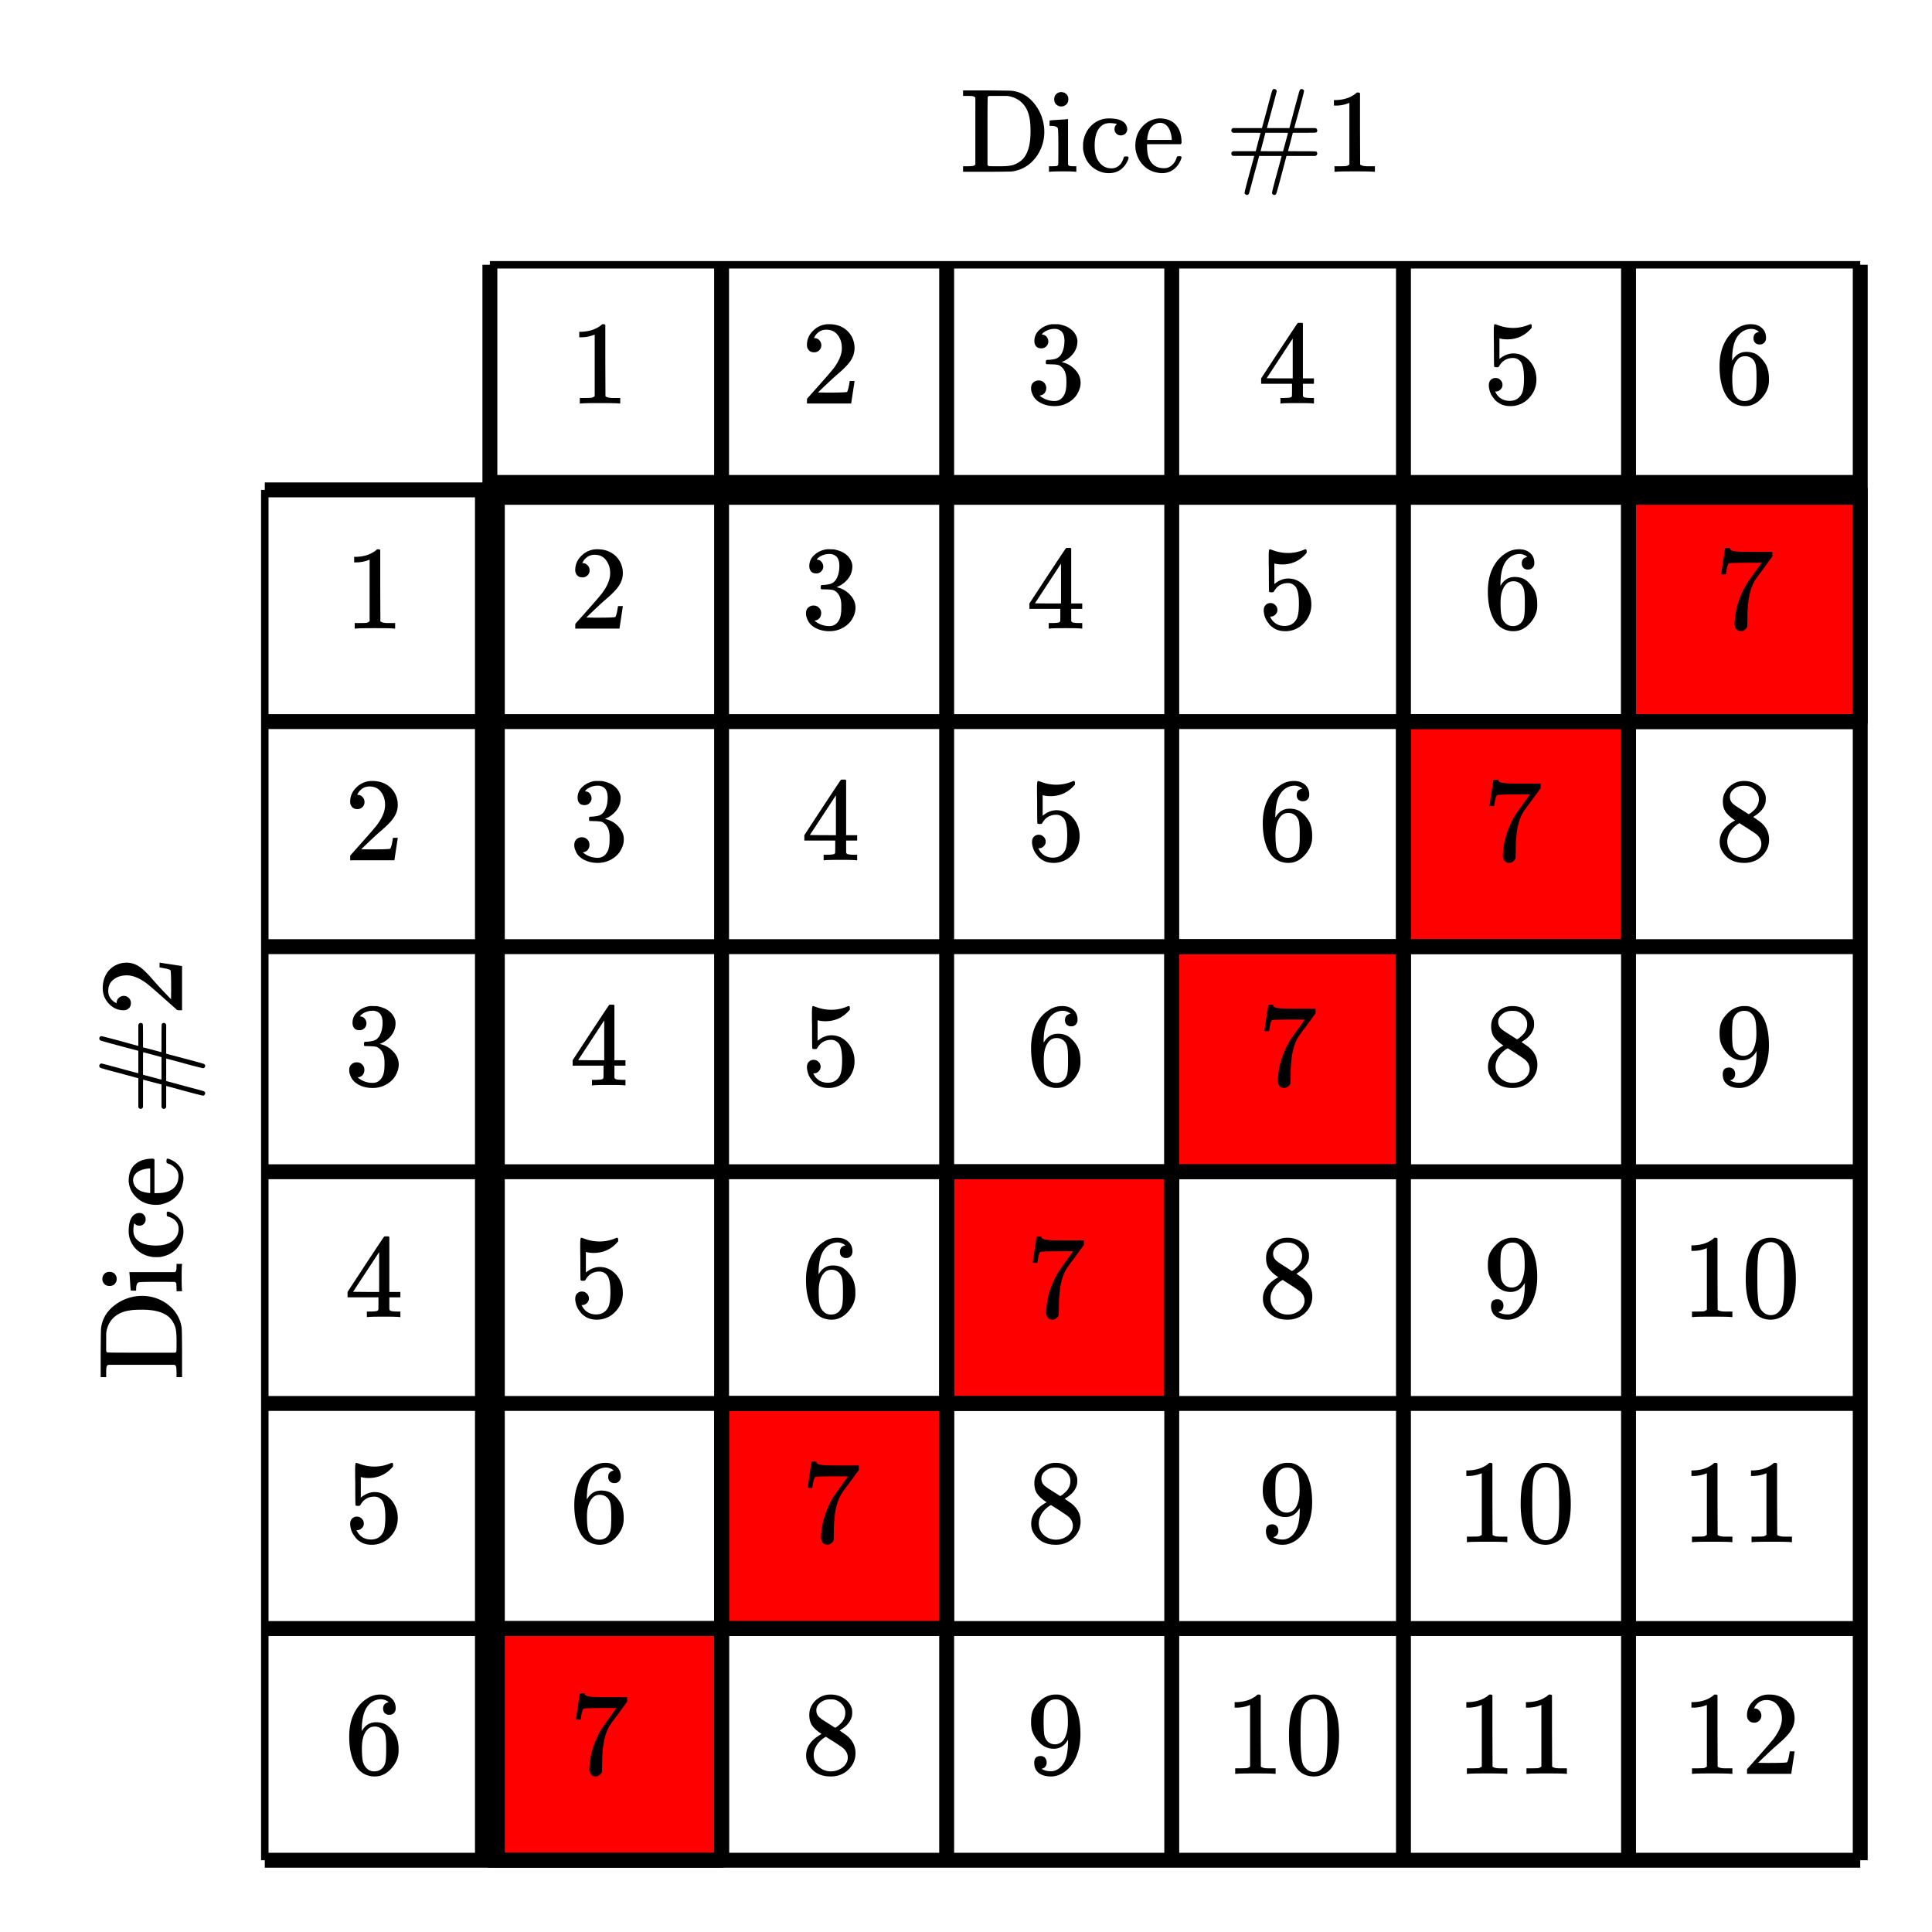
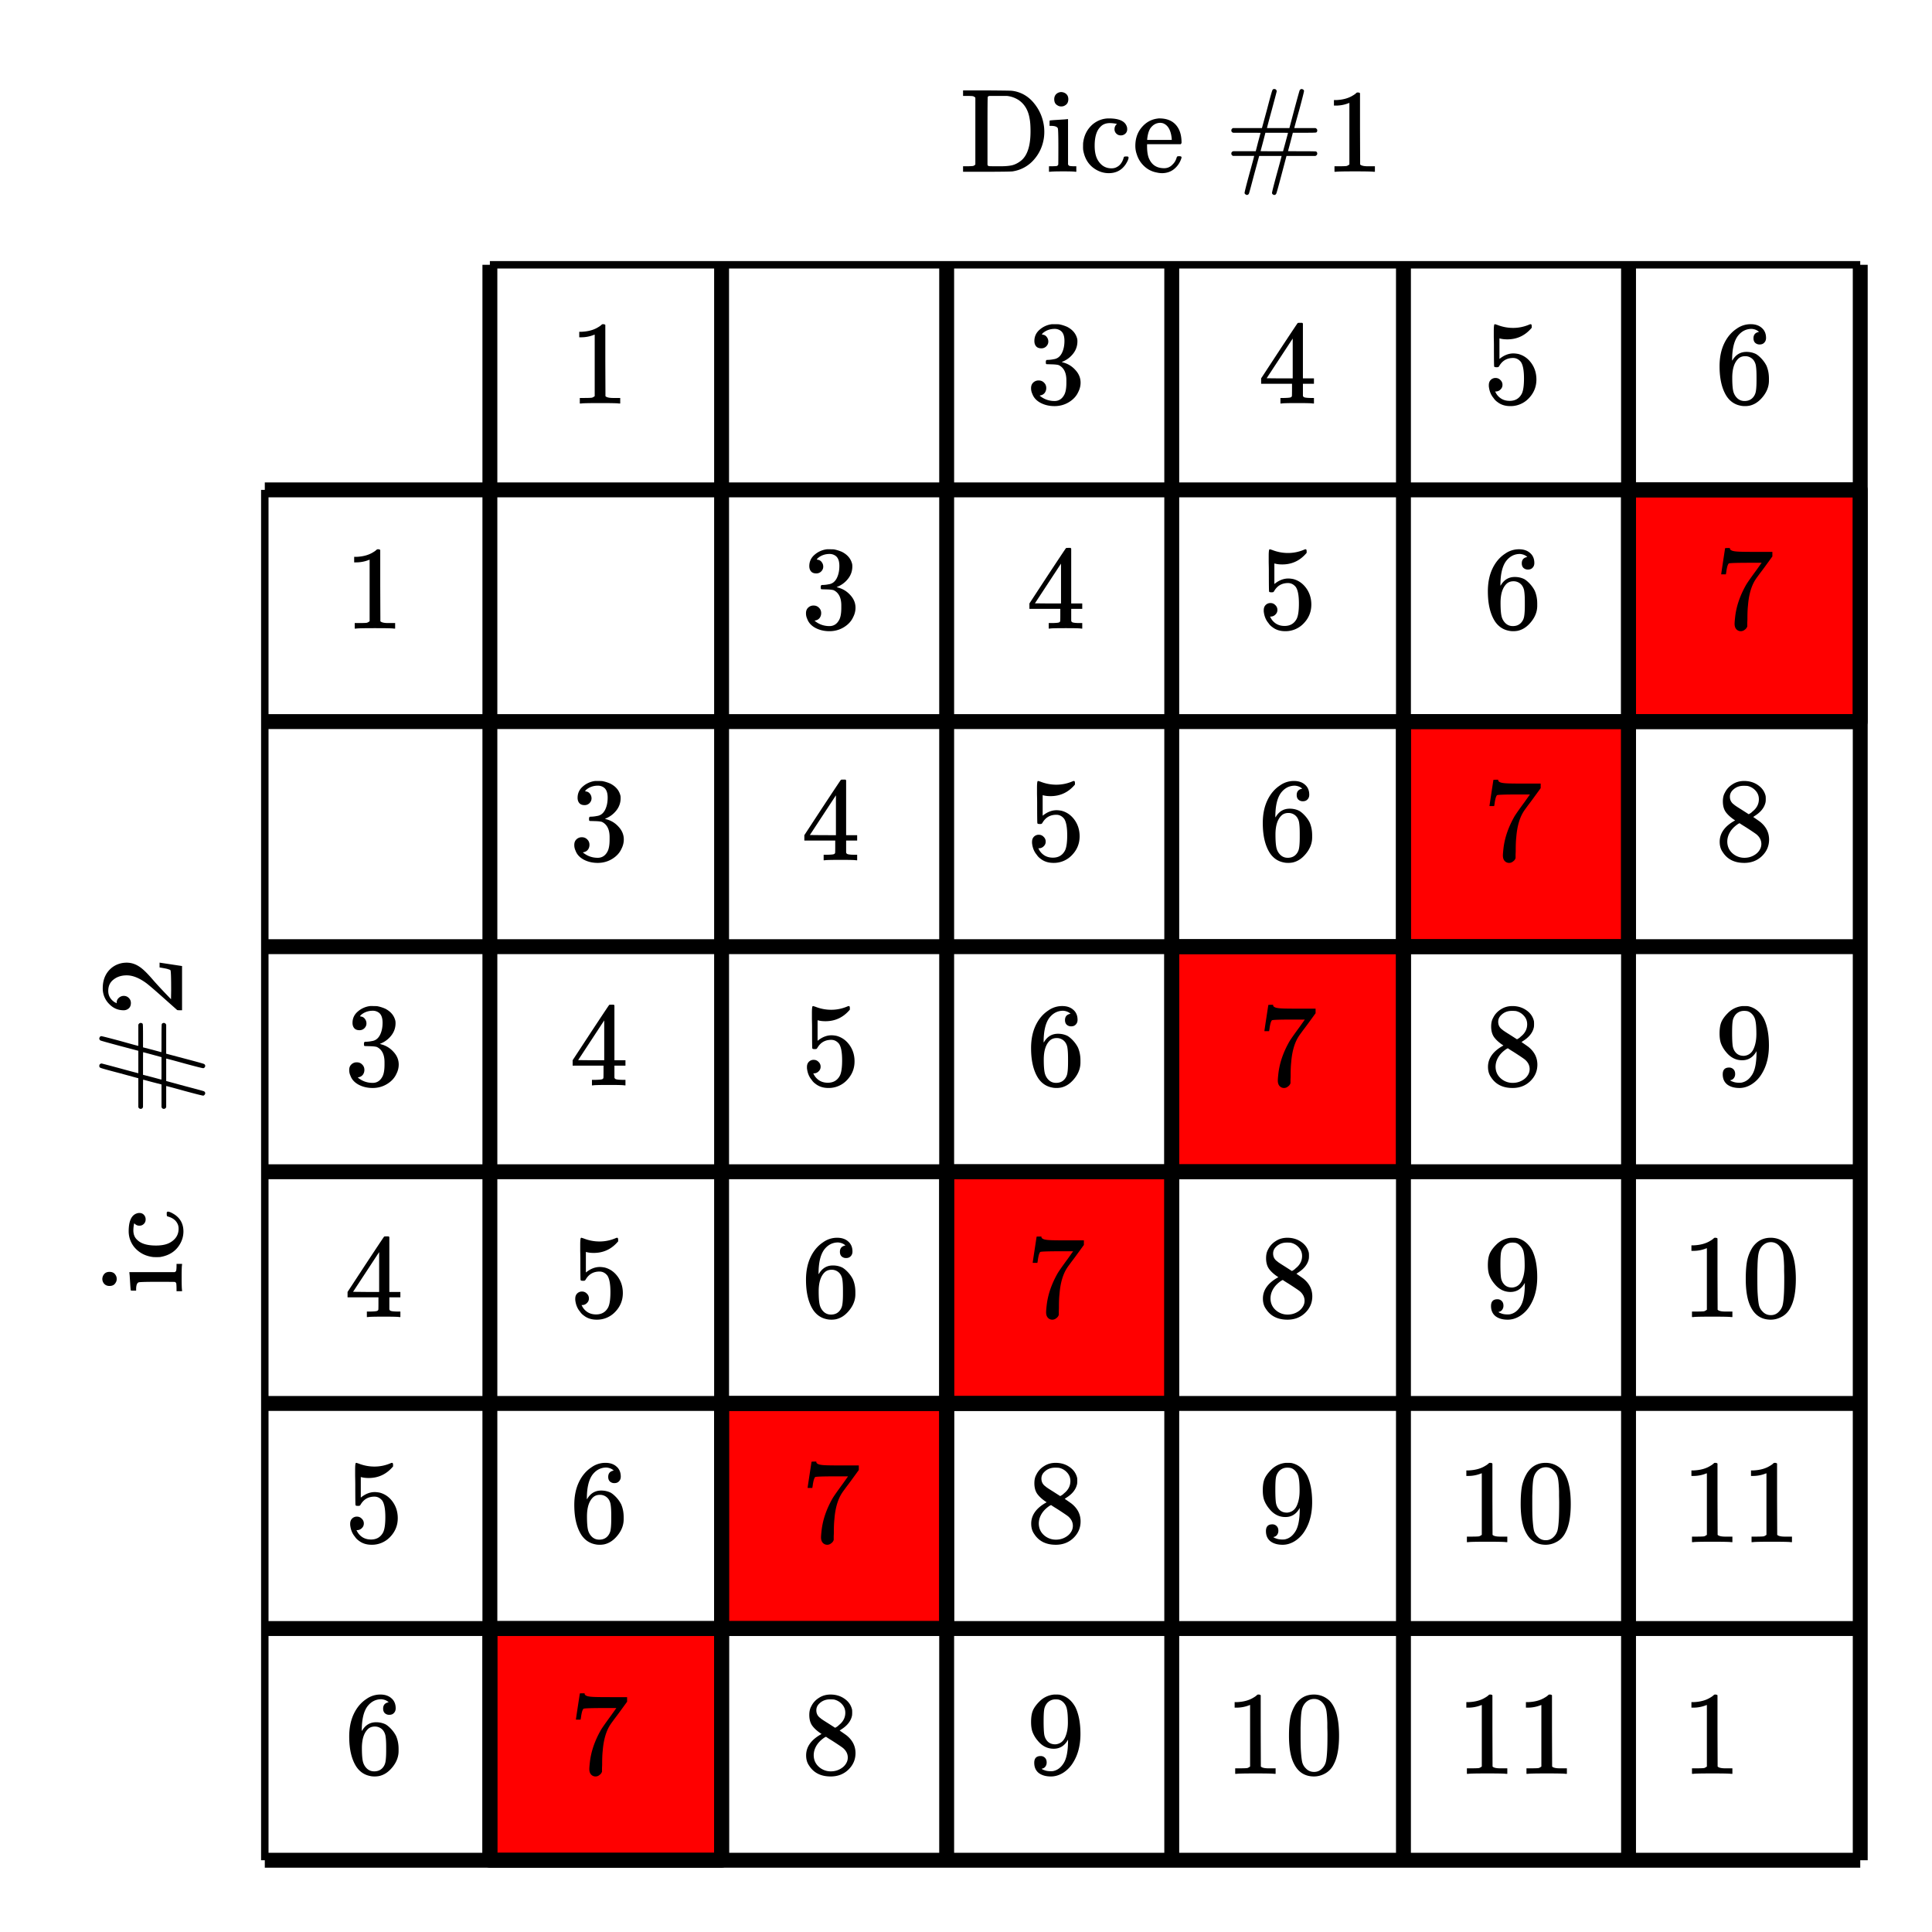
<svg xmlns="http://www.w3.org/2000/svg" xmlns:xlink="http://www.w3.org/1999/xlink" width="291.84" height="291.84" viewBox="0 0 218.88 218.88">
  <defs>
    <symbol overflow="visible" id="b">
      <path d="M5.61 0c-.15-.031-.86-.047-2.141-.047C2.207-.047 1.5-.03 1.344 0h-.157v-.625h.344c.532 0 .867-.008 1.016-.031.07-.008.18-.067.328-.172v-6.969a.368.368 0 0 0-.11.031 3.865 3.865 0 0 1-1.39.266h-.25v-.625h.25c.758-.031 1.39-.203 1.89-.516.165-.093.305-.195.422-.312.02-.02.07-.031.157-.031a.36.36 0 0 1 .234.078v4.031l.016 4.047c.133.137.426.203.875.203h.797V0zm0 0" />
    </symbol>
    <symbol overflow="visible" id="c">
-       <path d="M1.484-5.797c-.25 0-.449-.078-.593-.234a.853.853 0 0 1-.22-.594c0-.645.243-1.195.735-1.656a2.46 2.46 0 0 1 1.766-.703c.77 0 1.41.21 1.922.625.508.418.82.964.937 1.64.02.157.032.305.032.438 0 .523-.157 1.011-.47 1.468-.25.387-.761.907-1.53 1.563-.325.281-.774.695-1.344 1.234l-.797.766 1.016.016c1.414 0 2.171-.024 2.265-.079.031-.007.07-.101.125-.28.04-.095.102-.4.188-.923v-.03h.546v.03l-.375 2.47V0H.673v-.25c0-.188.008-.29.031-.313.008-.007.39-.437 1.14-1.28C2.82-2.939 3.446-3.66 3.72-4.017c.601-.812.906-1.562.906-2.25 0-.593-.156-1.086-.469-1.484-.304-.406-.734-.61-1.297-.61-.523 0-.945.235-1.265.704-.024.043-.047.093-.078.156a.274.274 0 0 0-.047.078c0 .012.02.016.062.016a.68.68 0 0 1 .547.25.801.801 0 0 1 .219.562.767.767 0 0 1-.235.563.76.76 0 0 1-.578.234zm0 0" />
-     </symbol>
+       </symbol>
    <symbol overflow="visible" id="d">
      <path d="M1.719-6.25c-.25 0-.446-.07-.578-.219-.137-.156-.204-.36-.204-.61 0-.507.196-.937.594-1.28a2.566 2.566 0 0 1 1.407-.625h.203c.32 0 .52.007.593.015.301.055.602.149.907.281.593.305.968.731 1.125 1.282.03.086.046.203.046.36 0 .53-.167 1.007-.5 1.421a2.884 2.884 0 0 1-1.234.906c-.043.012-.043.024 0 .032.02.011.067.027.14.046.54.149 1 .434 1.376.86.383.418.578.89.578 1.422 0 .367-.09.718-.266 1.062-.21.461-.558.84-1.047 1.14-.492.302-1.039.454-1.64.454-.594 0-1.125-.125-1.594-.375-.46-.25-.766-.586-.922-1.016a1.45 1.45 0 0 1-.14-.656c0-.258.082-.469.25-.625a.85.85 0 0 1 .609-.234c.25 0 .453.086.61.25.163.156.25.359.25.609 0 .21-.06.39-.173.547a.768.768 0 0 1-.468.281l-.11.031c.489.407 1.051.61 1.688.61.488 0 .86-.239 1.11-.719.155-.29.234-.742.234-1.36v-.265c0-.863-.29-1.438-.86-1.719-.137-.05-.414-.082-.828-.093l-.563-.016-.046-.031c-.024-.02-.032-.094-.032-.22 0-.1.016-.163.047-.187.031-.03.051-.046.063-.046.258 0 .52-.024.781-.079.395-.05.695-.27.906-.656.207-.394.313-.867.313-1.422 0-.582-.157-.972-.469-1.172a1.131 1.131 0 0 0-.64-.187c-.45 0-.844.121-1.188.36L1.922-8a.671.671 0 0 0-.094.11l-.047.062a.88.88 0 0 0 .094.031.619.619 0 0 1 .453.25.833.833 0 0 1 .188.531c0 .211-.079.391-.235.547a.76.76 0 0 1-.562.219zm0 0" />
    </symbol>
    <symbol overflow="visible" id="e">
      <path d="M6.234 0C6.11-.031 5.531-.047 4.5-.047c-1.086 0-1.688.016-1.813.047h-.124v-.625h.421c.383-.008.625-.031.72-.063a.233.233 0 0 0 .155-.14c.008-.008.016-.25.016-.719v-.687h-3.5v-.61l2.047-3.125c1.375-2.082 2.07-3.129 2.094-3.14.007-.02.101-.032.28-.032h.235l.078.079v6.218h1.25v.61H5.11v1.343c.008.063.04.118.094.157.07.062.328.101.766.109h.39V0zm-2.28-2.844v-4.515L1-2.86l1.469.015zm0 0" />
    </symbol>
    <symbol overflow="visible" id="f">
      <path d="M1.438-2.89a.72.72 0 0 1 .546.234.72.72 0 0 1 .235.547c0 .21-.078.386-.235.53a.73.73 0 0 1-.515.22h-.094l.047.062c.133.293.336.531.61.719.28.187.613.281 1 .281.632 0 1.093-.27 1.374-.812.164-.332.25-.907.25-1.72 0-.925-.12-1.554-.36-1.89-.241-.289-.53-.437-.874-.437-.7 0-1.227.308-1.578.922-.043.062-.078.101-.11.109a.761.761 0 0 1-.203.016c-.148 0-.23-.024-.25-.079-.023-.03-.031-.816-.031-2.359 0-.27-.008-.586-.016-.953v-.703c0-.508.032-.766.094-.766.008-.008.024-.015.047-.015l.25.078c.582.23 1.18.344 1.797.344.633 0 1.242-.126 1.828-.376a.456.456 0 0 1 .172-.046c.07 0 .11.078.11.234v.172c-.731.875-1.653 1.312-2.766 1.312-.282 0-.532-.023-.75-.078l-.141-.031v2.328c.508-.414 1.035-.625 1.578-.625.176 0 .363.024.563.063.593.156 1.082.5 1.468 1.03.383.532.579 1.153.579 1.86 0 .824-.29 1.531-.86 2.125a2.821 2.821 0 0 1-2.11.89c-.573 0-1.058-.155-1.452-.468a1.618 1.618 0 0 1-.438-.453C.93-.945.758-1.348.687-1.828c0-.02-.007-.055-.015-.11v-.14c0-.25.07-.445.219-.594a.745.745 0 0 1 .546-.219zm0 0" />
    </symbol>
    <symbol overflow="visible" id="g">
      <path d="M5.031-8.11c-.199-.195-.476-.312-.828-.343-.637 0-1.164.273-1.578.812-.43.586-.64 1.496-.64 2.735L2-4.86l.11-.172c.363-.54.863-.813 1.5-.813.406 0 .769.086 1.093.25.207.125.422.309.64.547.22.242.395.496.532.766.188.437.281.922.281 1.453v.234c0 .211-.023.403-.062.578-.117.532-.399 1.032-.844 1.5-.387.407-.82.66-1.297.766a2.604 2.604 0 0 1-.531.047c-.18 0-.336-.016-.469-.047-.668-.125-1.2-.484-1.594-1.078C.83-1.66.563-2.79.563-4.218c0-.977.171-1.833.515-2.563.344-.727.82-1.297 1.438-1.703a2.705 2.705 0 0 1 1.578-.5c.52 0 .937.14 1.25.421.32.274.484.653.484 1.141 0 .219-.07.399-.203.531-.125.137-.297.204-.516.204a.722.722 0 0 1-.515-.188c-.125-.125-.188-.297-.188-.516 0-.406.207-.644.625-.718zm-.593 3.235a1.18 1.18 0 0 0-.97-.484c-.335 0-.605.105-.812.312C2.22-4.609 2-3.898 2-2.922c0 .805.05 1.36.156 1.672.094.273.242.5.453.688.22.187.477.28.782.28.457 0 .804-.171 1.046-.515.133-.187.22-.41.25-.672.04-.258.063-.64.063-1.14v-.422c0-.52-.023-.91-.063-1.172a1.452 1.452 0 0 0-.25-.672zm0 0" />
    </symbol>
    <symbol overflow="visible" id="h">
      <path d="M.75-6.188c0-.007.07-.5.219-1.468l.219-1.438c0-.02.085-.031.265-.031h.281v.047c0 .094.067.172.204.234.132.063.367.106.703.125.332.024 1.086.031 2.265.031h1.64v.516l-.921 1.266c-.137.187-.293.398-.469.625l-.39.531a7.378 7.378 0 0 0-.157.234c-.46.73-.734 1.704-.828 2.922-.043.375-.062.883-.062 1.516 0 .125-.008.258-.016.39v.438a.703.703 0 0 1-.281.375.674.674 0 0 1-.438.172.666.666 0 0 1-.53-.234c-.126-.145-.188-.348-.188-.61 0-.133.02-.39.062-.765.133-1.208.55-2.426 1.25-3.657.176-.289.555-.832 1.14-1.625l.61-.86h-1.25c-1.562 0-2.387.028-2.469.079-.043.023-.093.121-.156.297a4.333 4.333 0 0 0-.125.64c-.023.157-.039.243-.047.25v.047H.75zm0 0" />
    </symbol>
    <symbol overflow="visible" id="i">
      <path d="M2.328-4.516c-.45-.289-.793-.593-1.031-.906-.242-.32-.36-.738-.36-1.25 0-.383.07-.707.22-.969.195-.406.488-.726.874-.968.383-.25.82-.375 1.313-.375.613 0 1.144.164 1.594.484.445.313.726.719.843 1.219.008.054.016.164.016.328 0 .2-.012.336-.031.406-.137.594-.547 1.106-1.235 1.531l-.156.11c.5.343.758.527.781.547.676.543 1.016 1.214 1.016 2.015 0 .73-.274 1.356-.813 1.875-.53.508-1.199.766-2 .766C2.254.297 1.441-.11.922-.922c-.23-.32-.344-.71-.344-1.172 0-.976.582-1.785 1.75-2.422zm2.688-2.406c0-.383-.133-.71-.391-.984a1.689 1.689 0 0 0-.906-.516 4.529 4.529 0 0 0-.453-.015c-.48 0-.883.164-1.204.484-.218.21-.328.46-.328.75 0 .387.16.687.485.906.039.055.328.246.86.578l.78.5c.008 0 .067-.031.172-.093.114-.07.196-.141.25-.204.489-.382.735-.851.735-1.406zM1.437-2.125c0 .531.192.977.579 1.328a2.01 2.01 0 0 0 1.359.516c.363 0 .695-.078 1-.235.3-.156.531-.351.688-.593.156-.227.234-.473.234-.735 0-.394-.164-.738-.484-1.031-.063-.07-.434-.328-1.11-.766a12.275 12.275 0 0 0-.422-.265C3.133-4 3.02-4.07 2.937-4.125l-.109-.078-.156.078c-.563.375-.938.828-1.125 1.36a2.1 2.1 0 0 0-.11.64zm0 0" />
    </symbol>
    <symbol overflow="visible" id="j">
      <path d="M2.328-1.297a.76.76 0 0 1-.14.469.597.597 0 0 1-.36.234l-.062.016c0 .012.03.039.093.078a.644.644 0 0 0 .157.063c.207.093.46.14.765.14.164 0 .281-.008.344-.031.438-.102.8-.379 1.094-.828.351-.508.531-1.383.531-2.625v-.094l-.063.11c-.375.617-.898.921-1.562.921-.719 0-1.328-.312-1.828-.937a3.351 3.351 0 0 1-.563-.938C.617-5.03.563-5.422.563-5.89c0-.52.066-.945.203-1.28.144-.333.39-.673.734-1.016a2.658 2.658 0 0 1 1.672-.797h.297c.187 0 .316.011.39.03.727.169 1.301.634 1.72 1.392.382.78.577 1.796.577 3.046 0 1.262-.273 2.329-.812 3.204a3.582 3.582 0 0 1-1.14 1.187c-.45.281-.915.422-1.391.422-.575 0-1.032-.133-1.376-.39C1.095-.364.922-.75.922-1.25c0-.508.238-.766.719-.766a.66.66 0 0 1 .484.188c.133.125.203.305.203.531zm1.375-7.11a1.891 1.891 0 0 0-.375-.03c-.344 0-.64.12-.89.359a1.5 1.5 0 0 0-.376.719c-.054.273-.078.742-.078 1.406 0 .617.02 1.101.063 1.453.05.344.187.625.406.844.219.21.5.312.844.312h.047c.488-.05.844-.304 1.062-.765.219-.47.328-1.036.328-1.704 0-.695-.039-1.195-.109-1.5a1.458 1.458 0 0 0-.328-.703c-.18-.207-.375-.336-.594-.39zm0 0" />
    </symbol>
    <symbol overflow="visible" id="k">
      <path d="M1.297-7.89c.5-.727 1.187-1.094 2.062-1.094.657 0 1.235.226 1.735.671.238.231.441.54.61.922.331.743.5 1.766.5 3.079 0 1.386-.196 2.449-.579 3.187-.25.523-.621.902-1.11 1.14a2.534 2.534 0 0 1-1.14.282c-1.031 0-1.79-.473-2.266-1.422-.386-.738-.578-1.8-.578-3.188 0-.843.051-1.535.156-2.078.114-.539.317-1.039.61-1.5zm3.031-.173a1.252 1.252 0 0 0-.953-.421c-.375 0-.7.14-.969.421-.199.211-.336.465-.406.766-.074.293-.121.805-.14 1.531 0 .055-.008.23-.016.532v.734c0 .867.008 1.469.031 1.813.04.636.094 1.09.156 1.359.07.273.207.508.406.703.25.273.563.406.938.406.363 0 .672-.133.922-.406.195-.195.332-.43.406-.703.07-.27.125-.723.156-1.36.02-.343.032-.945.032-1.812 0-.195-.008-.441-.016-.734v-.532c-.023-.726-.07-1.238-.14-1.53-.075-.302-.212-.556-.407-.766zm0 0" />
    </symbol>
    <symbol overflow="visible" id="l">
      <path d="M1.75-8.39a.536.536 0 0 0-.266-.172c-.086-.02-.308-.032-.671-.032H.358v-.625h2.72c1.538.012 2.398.024 2.577.031.176 0 .364.024.563.063.883.188 1.625.656 2.218 1.406.602.75.97 1.621 1.094 2.61a5.324 5.324 0 0 1 0 1.156c-.125 1-.511 1.867-1.156 2.594A3.958 3.958 0 0 1 5.969-.047c-.117.024-1.078.04-2.89.047H.358v-.625h.454a8.13 8.13 0 0 0 .671-.031.51.51 0 0 0 .266-.172zm3.578-.204H3.375c-.117.012-.188.047-.219.11-.023.043-.031 1.324-.031 3.843v3.844c.02.086.078.137.172.156.07.012.5.016 1.281.016.582 0 1.04-.04 1.375-.125.344-.094.676-.27 1-.531C7.648-1.863 8-2.957 8-4.563c0-.613-.031-1.082-.094-1.406-.148-.968-.562-1.687-1.25-2.156a3.027 3.027 0 0 0-1.328-.469zm0 0" />
    </symbol>
    <symbol overflow="visible" id="m">
      <path d="M1.766-9.031c.226.023.41.101.546.234.145.137.22.328.22.578 0 .324-.122.555-.36.688a.716.716 0 0 1-.438.125.7.7 0 0 1-.437-.125c-.242-.133-.36-.364-.36-.688 0-.25.079-.445.235-.594a.837.837 0 0 1 .594-.218zM3.328 0c-.094-.031-.558-.047-1.39-.047C1.113-.047.617-.03.452 0h-.11v-.625h.22c.25 0 .472-.008.671-.031a.291.291 0 0 0 .157-.156c.007-.02.015-.672.015-1.954 0-1.351-.023-2.07-.062-2.156-.074-.187-.34-.281-.797-.281h-.14v-.313c0-.195.007-.296.03-.296l.126-.016c.093-.008.218-.02.375-.031l.5-.032c.144-.007.3-.02.468-.03.176-.009.305-.02.39-.032.095-.008.145-.016.157-.016H2.5v5.125c.04.094.094.153.156.172.063.024.219.04.469.047h.313V0zm0 0" />
    </symbol>
    <symbol overflow="visible" id="n">
      <path d="M5.234-4.313a.735.735 0 0 1-.515.188.668.668 0 0 1-.5-.203.668.668 0 0 1-.203-.5c0-.207.066-.379.203-.516.039-.039.054-.066.047-.078 0-.008-.043-.02-.125-.031-.23-.04-.45-.063-.657-.063-.46 0-.82.149-1.078.438-.43.43-.64 1.137-.64 2.125 0 .742.14 1.32.421 1.734.364.555.86.828 1.485.828.226 0 .426-.046.594-.14.375-.188.632-.535.78-1.047.02-.07.04-.113.063-.125.032-.02.102-.031.22-.031h.187c.062.054.093.09.093.109 0 .18-.117.445-.343.797-.45.656-1.086.984-1.907.984-.449 0-.875-.105-1.28-.312C1.19-.613.655-1.38.468-2.453a2.912 2.912 0 0 1-.016-.422c0-.238.004-.39.016-.453.113-.852.484-1.547 1.11-2.078.538-.426 1.14-.64 1.796-.64 1.156 0 1.832.308 2.031.921.032.074.047.18.047.313 0 .199-.074.367-.219.5zm0 0" />
    </symbol>
    <symbol overflow="visible" id="o">
      <path d="M5.61-3.313c0 .063-.032.126-.094.188H1.703v.203c0 .668.086 1.172.266 1.516.32.668.879 1 1.672 1 .382 0 .707-.145.968-.438.188-.176.329-.406.422-.687a.56.56 0 0 1 .078-.188c.032-.031.102-.047.22-.047.187 0 .28.043.28.125a.583.583 0 0 1-.046.188A2.553 2.553 0 0 1 4.75-.297c-.375.3-.836.453-1.375.453a2.79 2.79 0 0 1-.594-.078 2.754 2.754 0 0 1-1.375-.687 3.04 3.04 0 0 1-.86-1.344 2.84 2.84 0 0 1-.171-.984c0-.833.242-1.536.734-2.11.489-.57 1.086-.898 1.797-.984a.857.857 0 0 1 .188-.016c.812 0 1.43.242 1.86.719.437.48.655 1.152.655 2.016zM4.5-3.719c-.086-.976-.418-1.57-1-1.781a1.473 1.473 0 0 0-.281-.047c-.469 0-.856.215-1.156.64-.18.294-.293.696-.344 1.204v.094H4.5zm0 0" />
    </symbol>
    <symbol overflow="visible" id="p">
      <path d="M.75-4.688c0-.113.063-.203.188-.265h3.28l.579-2.125c.363-1.395.566-2.117.61-2.172.03-.082.097-.125.202-.125.164 0 .258.086.282.25 0 .031-.184.727-.547 2.078-.367 1.336-.547 2.024-.547 2.063l-.016.03h2.547l.563-2.124c.375-1.395.578-2.117.609-2.172.063-.082.133-.125.219-.125.05 0 .11.023.172.063.062.042.093.093.093.156 0 .094-.18.797-.53 2.11-.376 1.335-.563 2.023-.563 2.062v.03h2.39c.133.063.203.153.203.266 0 .118-.043.196-.125.235-.054.023-.507.031-1.359.031H7.719L7.453-3.39l-.281 1.047c0 .012.52.016 1.562.016 1.032 0 1.57.012 1.625.031a.267.267 0 0 1 .125.235c0 .117-.07.203-.203.265H7L6.437.328c-.367 1.395-.57 2.117-.609 2.172-.055.082-.125.125-.219.125-.054 0-.109-.027-.171-.078a.187.187 0 0 1-.079-.156c0-.094.176-.797.532-2.11.363-1.312.546-1.992.546-2.047l.016-.03H3.906L3.328.327c-.367 1.395-.562 2.117-.594 2.172-.062.082-.136.125-.218.125-.055 0-.11-.027-.172-.078-.063-.043-.094-.094-.094-.156 0-.094.176-.797.531-2.11.364-1.312.547-1.992.547-2.047l.016-.03H.938C.813-1.86.75-1.947.75-2.063c0-.133.07-.223.219-.266h2.547L3.78-3.36l.281-1.047c0-.008-.515-.016-1.546-.016H.969C.82-4.46.75-4.55.75-4.688zm6.422.282c0-.008-.422-.016-1.266-.016H4.61L4.344-3.39l-.282 1.047c0 .012.422.016 1.266.016H6.61l.282-1.031zm0 0" />
    </symbol>
    <symbol overflow="visible" id="q">
-       <path d="M-8.39-1.75a.536.536 0 0 0-.172.266c-.02.086-.032.308-.032.671v.454h-.625v-2.72c.012-1.538.024-2.398.031-2.577 0-.176.024-.364.063-.563.188-.883.656-1.625 1.406-2.218a5.119 5.119 0 0 1 2.61-1.094 5.324 5.324 0 0 1 1.156 0c1 .125 1.867.511 2.594 1.156A3.958 3.958 0 0 1-.047-5.969c.024.117.04 1.078.047 2.89v2.72h-.625v-.454a8.13 8.13 0 0 0-.031-.671.51.51 0 0 0-.172-.266zm-.204-3.578V-3.375c.012.117.047.188.11.219.043.023 1.324.031 3.843.031h3.844c.086-.02.137-.078.156-.172.012-.07.016-.5.016-1.281 0-.582-.04-1.04-.125-1.375a2.739 2.739 0 0 0-.531-1C-1.863-7.648-2.957-8-4.563-8c-.613 0-1.082.031-1.406.094-.968.148-1.687.562-2.156 1.25-.258.398-.414.84-.469 1.328zm0 0" />
-     </symbol>
+       </symbol>
    <symbol overflow="visible" id="r">
      <path d="M-9.031-1.766a.892.892 0 0 1 .234-.546c.137-.145.328-.22.578-.22.324 0 .555.122.688.36a.716.716 0 0 1 .125.438.7.7 0 0 1-.125.437c-.133.242-.364.36-.688.36-.25 0-.445-.079-.594-.235a.837.837 0 0 1-.218-.594zM0-3.328c-.031.094-.047.558-.047 1.39 0 .825.016 1.32.047 1.485v.11h-.625v-.22c0-.25-.008-.472-.031-.671a.291.291 0 0 0-.156-.157c-.02-.007-.672-.015-1.954-.015-1.351 0-2.07.023-2.156.062-.187.074-.281.34-.281.797v.14h-.313c-.195 0-.296-.007-.296-.03l-.016-.126c-.008-.093-.02-.218-.031-.375l-.032-.5c-.007-.144-.02-.3-.03-.468a4.496 4.496 0 0 0-.032-.39c-.008-.095-.016-.145-.016-.157V-2.5h5.125c.094-.04.153-.094.172-.156.024-.063.04-.219.047-.469v-.313H0zm0 0" />
    </symbol>
    <symbol overflow="visible" id="s">
      <path d="M-4.313-5.234a.735.735 0 0 1 .188.515c0 .2-.066.367-.203.5a.668.668 0 0 1-.5.203.698.698 0 0 1-.516-.203c-.039-.039-.066-.054-.078-.047-.008 0-.02.043-.031.125-.04.23-.063.45-.063.657 0 .46.149.82.438 1.078.43.43 1.137.64 2.125.64.742 0 1.32-.14 1.734-.421.555-.364.828-.86.828-1.485 0-.226-.046-.426-.14-.594-.188-.375-.535-.632-1.047-.78-.07-.02-.113-.04-.125-.063-.02-.032-.031-.102-.031-.22v-.187c.054-.062.09-.093.109-.093.18 0 .445.117.797.343.656.45.984 1.086.984 1.907 0 .449-.105.875-.312 1.28-.457.888-1.223 1.423-2.297 1.61-.05.012-.192.016-.422.016-.238 0-.39-.004-.453-.016-.852-.113-1.547-.484-2.078-1.11a2.837 2.837 0 0 1-.64-1.796c0-1.156.308-1.832.921-2.031a.835.835 0 0 1 .313-.047c.199 0 .367.074.5.219zm0 0" />
    </symbol>
    <symbol overflow="visible" id="t">
-       <path d="M-3.313-5.61c.063 0 .126.032.188.094v3.813h.203c.668 0 1.172-.086 1.516-.266.668-.32 1-.879 1-1.672 0-.382-.145-.707-.438-.968a1.629 1.629 0 0 0-.687-.422.56.56 0 0 1-.188-.078c-.031-.032-.047-.102-.047-.22 0-.187.043-.28.125-.28.043 0 .106.015.188.046.469.168.855.438 1.156.813.3.375.453.836.453 1.375 0 .168-.027.367-.078.594-.094.511-.32.969-.687 1.375a3.04 3.04 0 0 1-1.344.86 2.84 2.84 0 0 1-.984.171c-.833 0-1.536-.242-2.11-.734-.57-.489-.898-1.086-.984-1.797a.857.857 0 0 1-.016-.188c0-.812.242-1.43.719-1.86.48-.437 1.152-.655 2.016-.655zm-.406 1.11c-.976.086-1.57.418-1.781 1-.02.063-.035.156-.047.281 0 .469.215.856.64 1.156.294.18.696.293 1.204.344h.094V-4.5zm0 0" />
-     </symbol>
+       </symbol>
    <symbol overflow="visible" id="v">
      <path d="M-4.688-.75c-.113 0-.203-.063-.265-.188v-3.28l-2.125-.579c-1.395-.363-2.117-.566-2.172-.61-.082-.03-.125-.097-.125-.202 0-.164.086-.258.25-.282.031 0 .727.184 2.078.547 1.336.367 2.024.547 2.063.547l.03.016v-2.547l-2.124-.563c-1.395-.375-2.117-.578-2.172-.609-.082-.063-.125-.133-.125-.219 0-.05.023-.11.063-.172.042-.062.093-.093.156-.093.094 0 .797.18 2.11.53 1.335.376 2.023.563 2.062.563h.03v-2.39c.063-.133.153-.203.266-.203.118 0 .196.043.235.125.023.054.031.507.031 1.359v1.281l1.031.266 1.047.281c.012 0 .016-.52.016-1.562 0-1.032.012-1.57.031-1.625a.267.267 0 0 1 .235-.125c.117 0 .203.07.265.203V-7l2.125.563c1.395.367 2.117.57 2.172.609.082.055.125.125.125.219 0 .054-.027.109-.078.171a.187.187 0 0 1-.156.079c-.094 0-.797-.176-2.11-.532-1.312-.363-1.992-.546-2.047-.546l-.03-.016v2.547l2.124.578c1.395.367 2.117.562 2.172.594.082.062.125.136.125.218 0 .055-.027.11-.078.172-.043.063-.094.094-.156.094-.094 0-.797-.176-2.11-.531-1.312-.364-1.992-.547-2.047-.547l-.03-.016v2.406c-.063.125-.15.188-.266.188-.133 0-.223-.07-.266-.219v-2.547L-3.36-3.78l-1.047-.281c-.008 0-.016.515-.016 1.546v1.547c-.039.149-.129.219-.266.219zm.282-6.422c-.008 0-.016.422-.016 1.266v1.297l1.031.265 1.047.282c.012 0 .016-.422.016-1.266V-6.61l-1.031-.282zm0 0" />
    </symbol>
    <symbol overflow="visible" id="w">
      <path d="M-5.797-1.484c0 .25-.078.449-.234.593a.853.853 0 0 1-.594.22c-.645 0-1.195-.243-1.656-.735a2.46 2.46 0 0 1-.703-1.766c0-.77.21-1.41.625-1.922.418-.508.964-.82 1.64-.937.157-.02.305-.032.438-.032.523 0 1.011.157 1.468.47.387.25.907.761 1.563 1.53.281.325.695.774 1.234 1.344l.766.797.016-1.016c0-1.414-.024-2.171-.079-2.265-.007-.031-.101-.07-.28-.125-.095-.04-.4-.102-.923-.188h-.03v-.546h.03l2.47.375H0v5.015h-.25c-.188 0-.29-.008-.313-.031-.007-.008-.437-.39-1.28-1.14C-2.939-2.82-3.66-3.446-4.017-3.72c-.812-.601-1.562-.906-2.25-.906-.593 0-1.086.156-1.484.469-.406.304-.61.734-.61 1.297 0 .523.235.945.704 1.265.043.024.093.047.156.078.043.032.07.047.078.047.012 0 .016-.02.016-.062a.68.68 0 0 1 .25-.547.801.801 0 0 1 .562-.219c.219 0 .407.078.563.235a.76.76 0 0 1 .234.578zm0 0" />
    </symbol>
    <clipPath id="a">
      <path d="M0 0h218.879v218.879H0zm0 0" />
    </clipPath>
  </defs>
  <g clip-path="url(#a)" fill="#fff">
    <path d="M0 0h218.88v218.88H0z" />
    <path d="M0 0h218.88v218.88H0z" />
  </g>
  <path d="M55.57 184.797h25.848v25.848H55.57zm0 0M81.418 158.95h25.844v25.847H81.418zm0 0M107.262 133.105h25.847v25.844h-25.847zm0 0M133.11 107.258h25.847v25.847h-25.848zm0 0M158.957 81.41h25.848v25.848h-25.848zm0 0M184.805 55.563h25.843V81.41h-25.843zm0 0" fill="red" />
  <path d="M55.5 184.5h26.25M81.75 184.5v26.25M81.75 210.75H55.5M55.5 210.75V184.5M81.75 159h25.5M107.25 159v25.5M107.25 184.5h-25.5M81.75 184.5V159M107.25 132.75h25.5M132.75 132.75V159M132.75 159h-25.5M107.25 159v-26.25M132.75 107.25H159M159 107.25v25.5M159 132.75h-26.25M132.75 132.75v-25.5M159 81.75h25.5M184.5 81.75v25.5M184.5 107.25H159M159 107.25v-25.5M184.5 55.5h26.25M210.75 55.5v26.25M210.75 81.75H184.5M184.5 81.75V55.5" fill="none" stroke-width="1.688" stroke-linecap="round" stroke="#000" />
  <path d="M55.5 30v180.75M81.75 30v180.75M107.25 30v180.75M132.75 30v180.75M159 30v180.75M184.5 30v180.75M210.75 30v180.75M30 210.75h180.75M30 184.5h180.75M30 159h180.75M30 132.75h180.75M30 107.25h180.75M30 81.75h180.75M30 55.5h180.75" fill="none" stroke-width="1.688" stroke="#000" />
-   <path d="M55.5 55.5v155.25M55.5 55.5h155.25" fill="none" stroke-width="3.375" stroke="#000" />
  <path d="M30 55.5v155.25M55.5 30h155.25" fill="none" stroke-width=".844" stroke="#000" />
  <use xlink:href="#b" x="39" y="71.212" />
  <use xlink:href="#c" x="39" y="97.462" />
  <use xlink:href="#d" x="39" y="122.962" />
  <use xlink:href="#e" x="39" y="149.212" />
  <use xlink:href="#f" x="39" y="174.712" />
  <use xlink:href="#g" x="39" y="200.962" />
  <use xlink:href="#b" x="64.5" y="45.712" />
  <use xlink:href="#c" x="90.75" y="45.712" />
  <use xlink:href="#d" x="116.25" y="45.712" />
  <use xlink:href="#e" x="142.5" y="45.712" />
  <use xlink:href="#f" x="168" y="45.712" />
  <use xlink:href="#g" x="194.25" y="45.712" />
  <use xlink:href="#c" x="64.5" y="71.212" />
  <use xlink:href="#d" x="64.5" y="97.462" />
  <use xlink:href="#e" x="64.5" y="122.962" />
  <use xlink:href="#f" x="64.5" y="149.212" />
  <use xlink:href="#g" x="64.5" y="174.712" />
  <use xlink:href="#h" x="64.5" y="200.962" />
  <use xlink:href="#d" x="90.75" y="71.212" />
  <use xlink:href="#e" x="90.75" y="97.462" />
  <use xlink:href="#f" x="90.75" y="122.962" />
  <use xlink:href="#g" x="90.75" y="149.212" />
  <use xlink:href="#h" x="90.75" y="174.712" />
  <use xlink:href="#i" x="90.75" y="200.962" />
  <use xlink:href="#e" x="116.25" y="71.212" />
  <use xlink:href="#f" x="116.25" y="97.462" />
  <use xlink:href="#g" x="116.25" y="122.962" />
  <use xlink:href="#h" x="116.25" y="149.212" />
  <use xlink:href="#i" x="116.25" y="174.712" />
  <use xlink:href="#j" x="116.25" y="200.962" />
  <use xlink:href="#f" x="142.5" y="71.212" />
  <use xlink:href="#g" x="142.5" y="97.462" />
  <use xlink:href="#h" x="142.5" y="122.962" />
  <use xlink:href="#i" x="142.5" y="149.212" />
  <use xlink:href="#j" x="142.5" y="174.712" />
  <use xlink:href="#b" x="138.75" y="200.962" />
  <use xlink:href="#k" x="145.5" y="200.962" />
  <use xlink:href="#g" x="168" y="71.212" />
  <use xlink:href="#h" x="168" y="97.462" />
  <use xlink:href="#i" x="168" y="122.962" />
  <use xlink:href="#j" x="168" y="149.212" />
  <use xlink:href="#b" x="165" y="174.712" />
  <use xlink:href="#k" x="171.75" y="174.712" />
  <use xlink:href="#b" x="165" y="200.962" />
  <use xlink:href="#b" x="171.75" y="200.962" />
  <use xlink:href="#h" x="194.25" y="71.212" />
  <use xlink:href="#i" x="194.25" y="97.462" />
  <use xlink:href="#j" x="194.25" y="122.962" />
  <use xlink:href="#b" x="190.5" y="149.212" />
  <use xlink:href="#k" x="197.25" y="149.212" />
  <use xlink:href="#b" x="190.5" y="174.712" />
  <use xlink:href="#b" x="197.25" y="174.712" />
  <use xlink:href="#b" x="190.5" y="200.962" />
  <use xlink:href="#c" x="197.25" y="200.962" />
  <use xlink:href="#l" x="108.75" y="19.462" />
  <use xlink:href="#m" x="118.5" y="19.462" />
  <use xlink:href="#n" x="122.25" y="19.462" />
  <use xlink:href="#o" x="128.25" y="19.462" />
  <use xlink:href="#p" x="138.75" y="19.462" />
  <use xlink:href="#b" x="150" y="19.462" />
  <use xlink:href="#q" x="20.625" y="156.375" />
  <use xlink:href="#r" x="20.625" y="146.625" />
  <use xlink:href="#s" x="20.625" y="142.875" />
  <use xlink:href="#t" x="20.625" y="136.875" />
  <use xlink:href="#u" x="20.625" y="130.125" />
  <use xlink:href="#v" x="20.625" y="126.375" />
  <use xlink:href="#w" x="20.625" y="115.125" />
</svg>